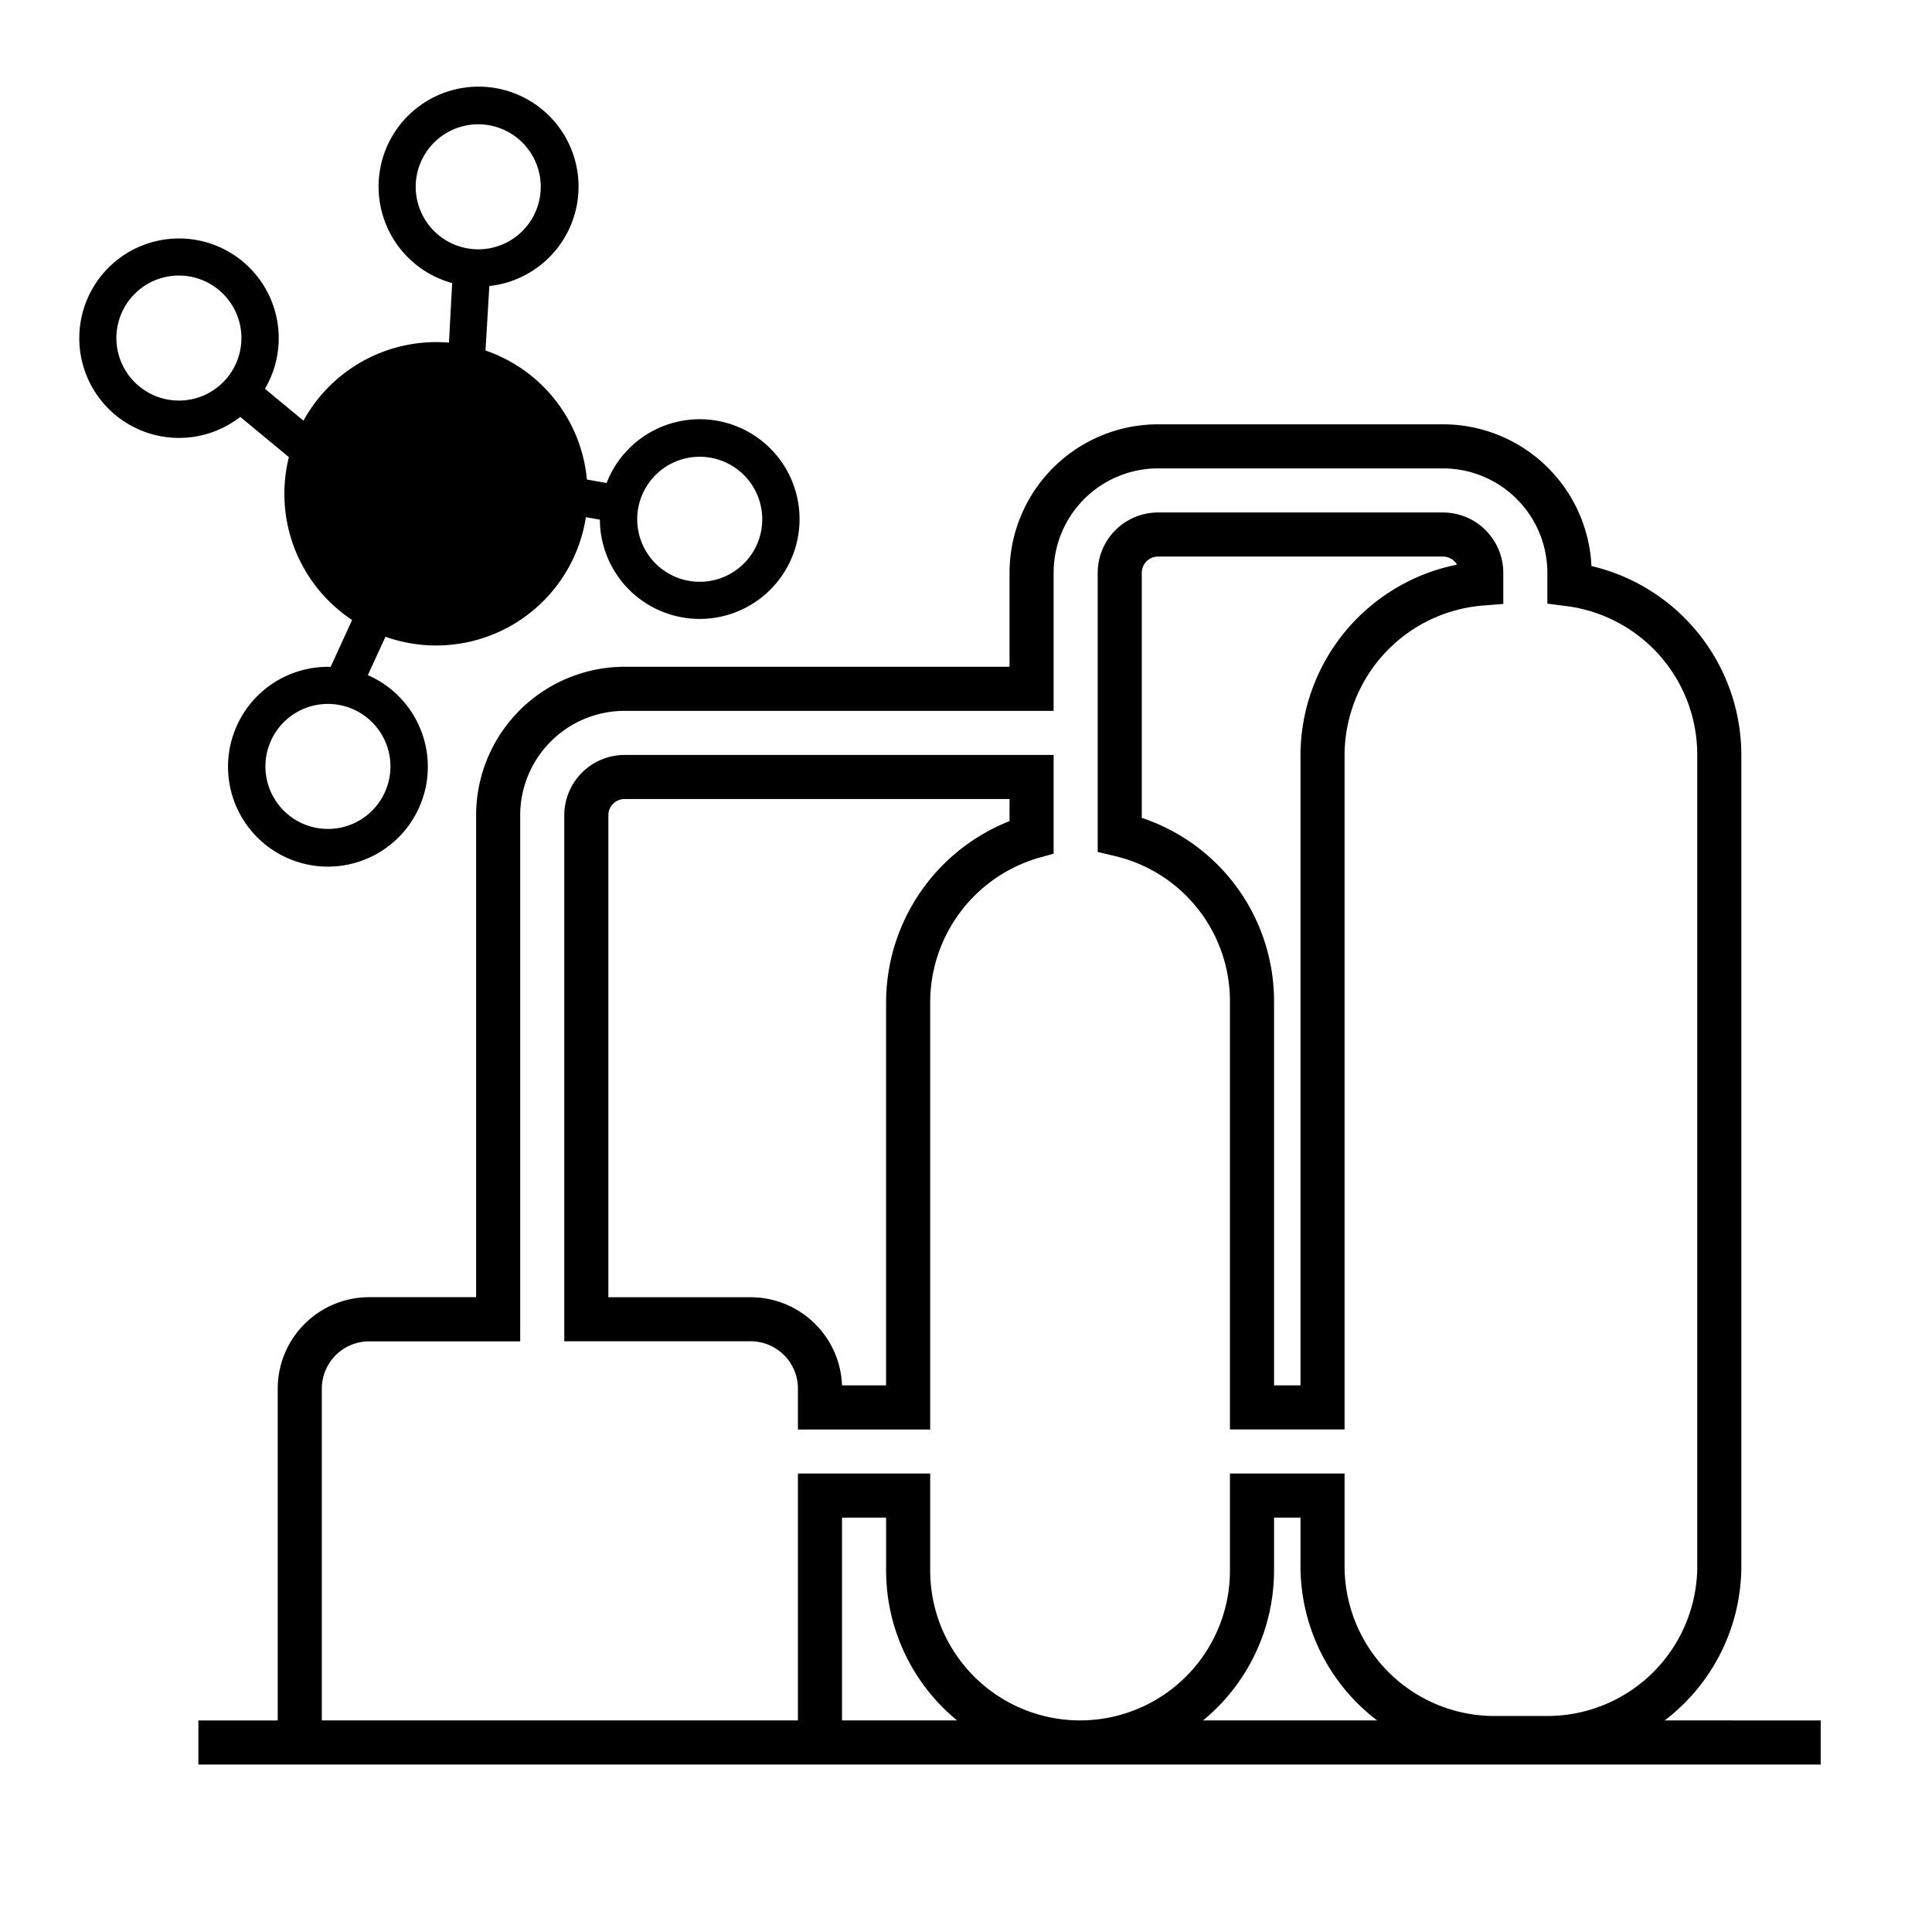
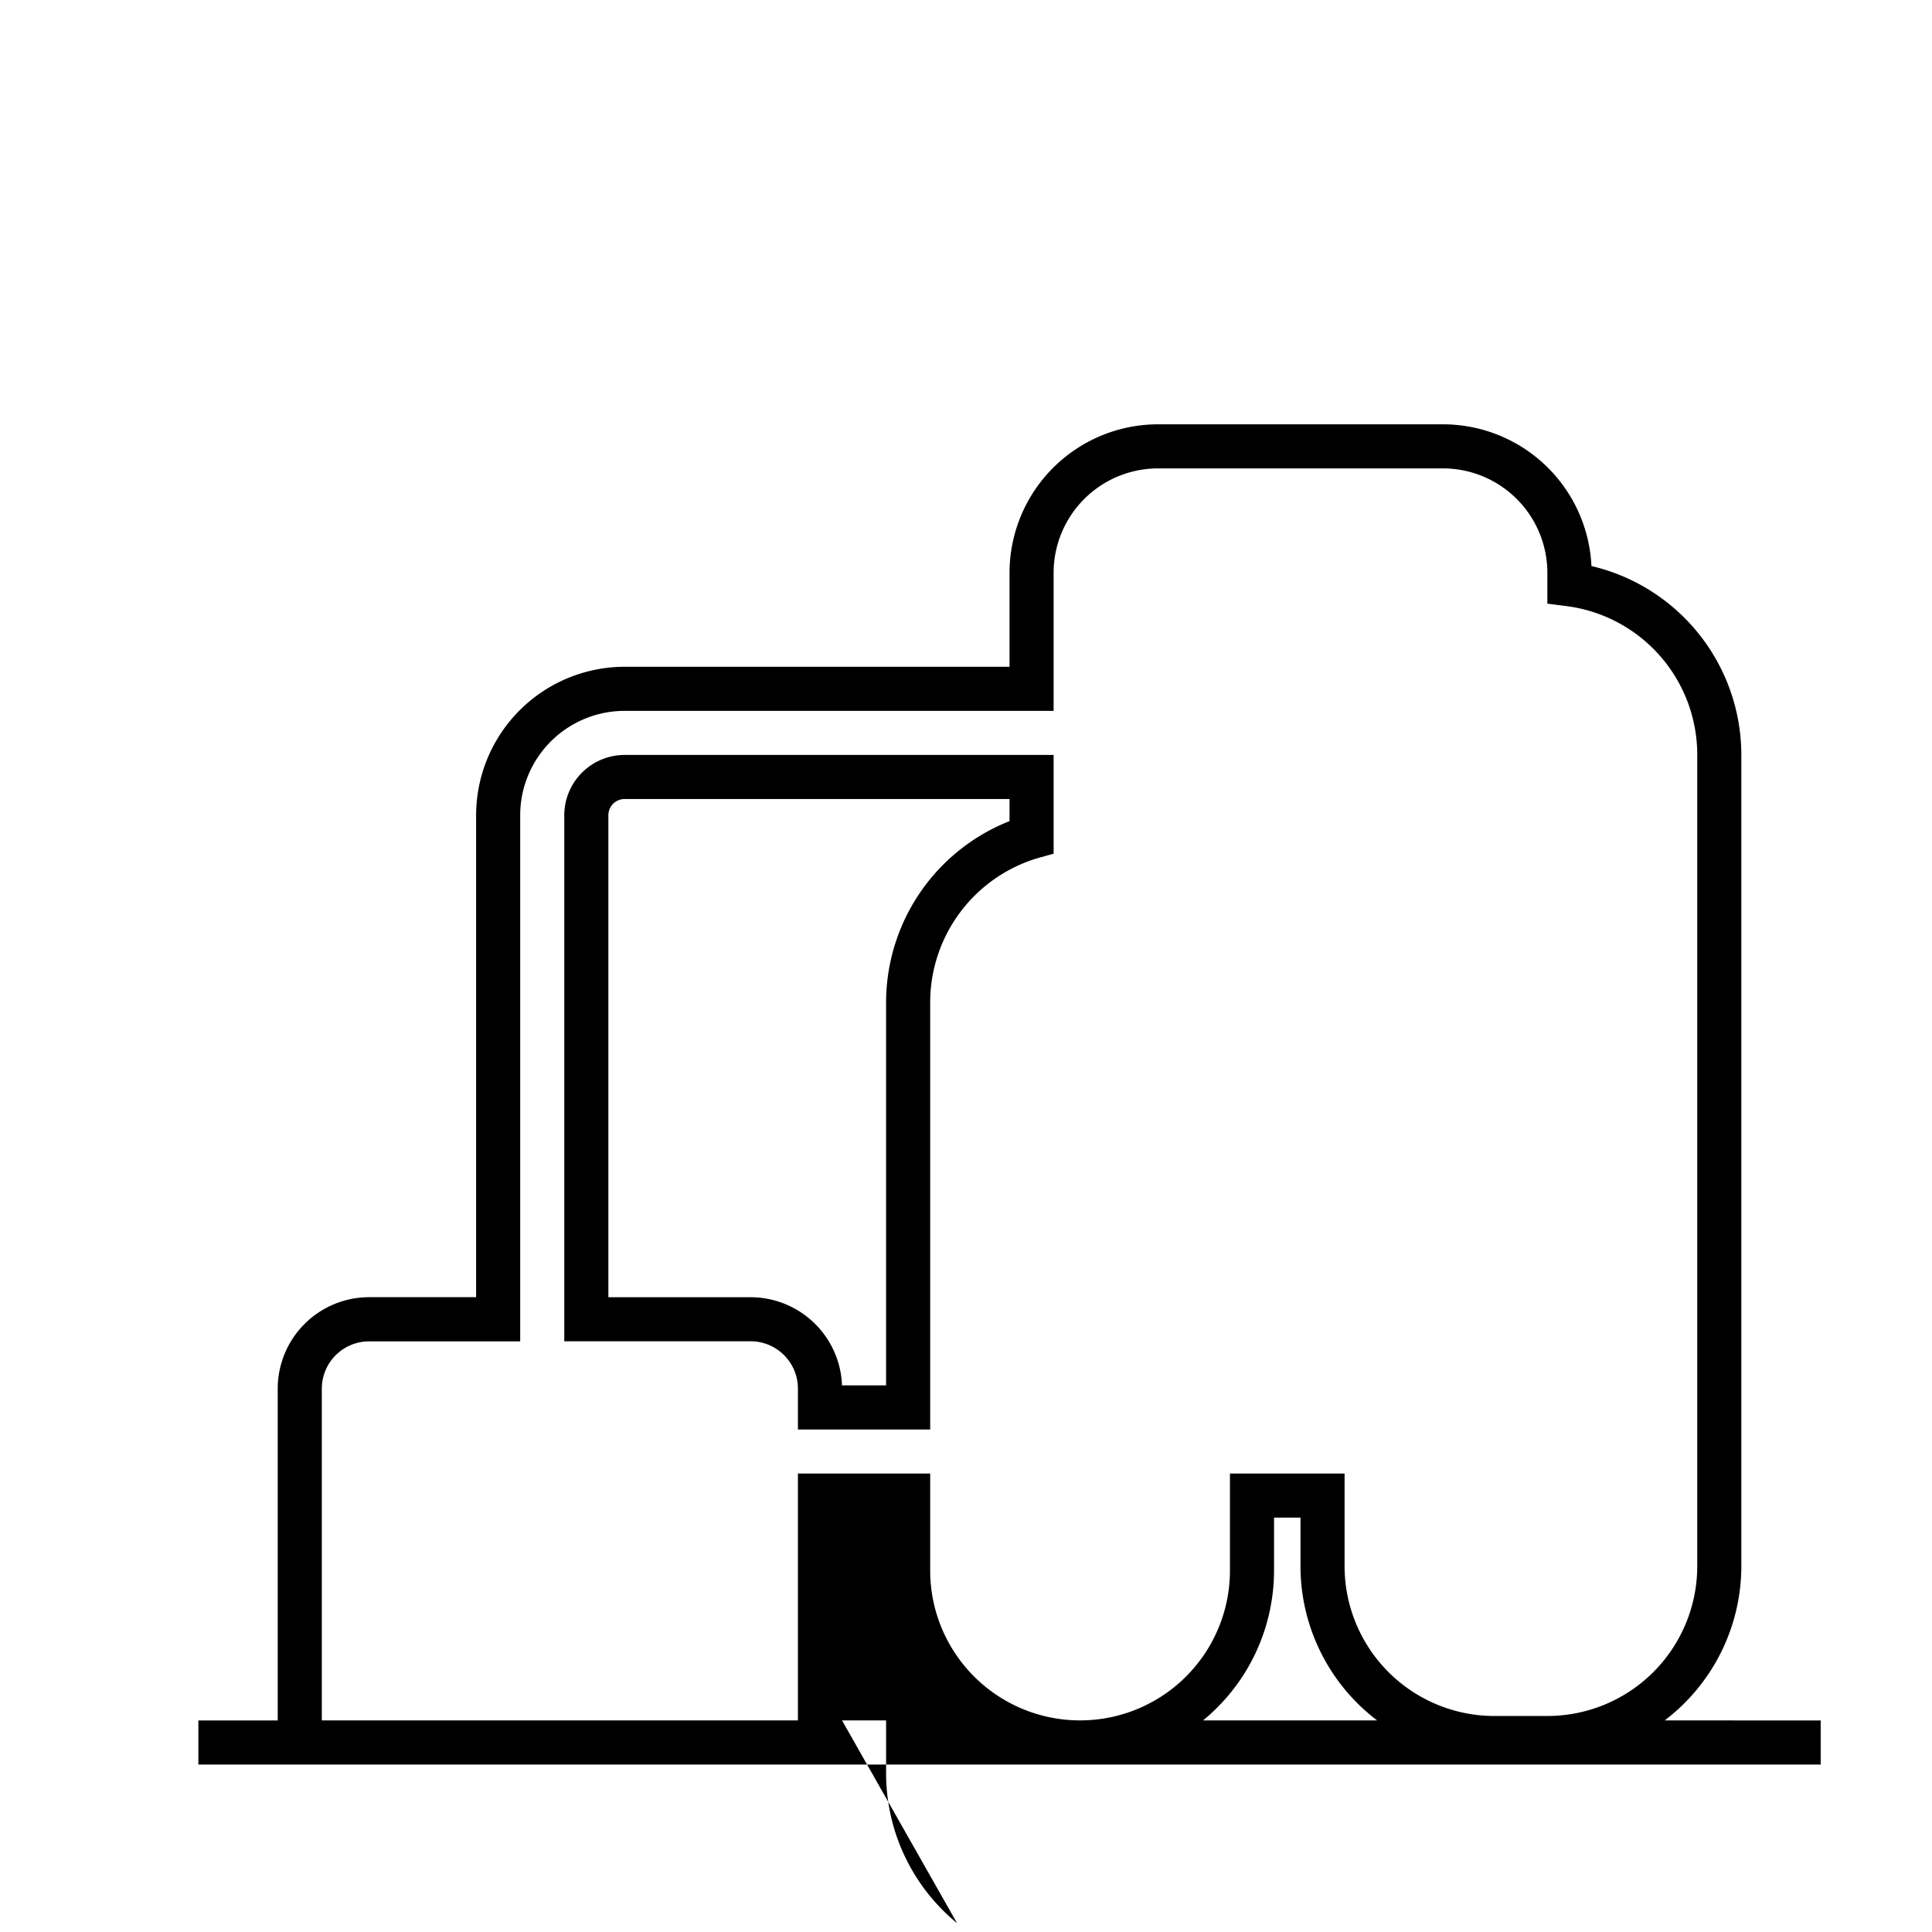
<svg xmlns="http://www.w3.org/2000/svg" viewBox="0 0 438.25 438.25">
  <g id="Livello_1" data-name="Livello 1">
-     <path d="M54.48,94.55l11.05,9.15a34.34,34.34,0,0,0,14.34,36.94L75,151.27a22.35,22.35,0,0,0-5.43.51,22.66,22.66,0,1,0,13.87,1.37l4-8.71a34.37,34.37,0,0,0,45.46-27.12l3.18.56a22,22,0,0,0,.52,4.74,22.65,22.65,0,1,0,1-13.06l-4.47-.78a34.25,34.25,0,0,0-23-29.27L111,64.88a21.45,21.45,0,0,0,2.36-.38,22.68,22.68,0,1,0-10.79-.29l-.73,13.51a34.4,34.4,0,0,0-33,17.7l-8.74-7.23a22.62,22.62,0,1,0-5.58,6.36Zm101.21,9.39a14.18,14.18,0,1,1-10.82,16.87A14.17,14.17,0,0,1,155.69,103.94ZM94.63,45.41A14.18,14.18,0,1,1,111.5,56.23,14.19,14.19,0,0,1,94.63,45.41ZM88.25,170.87A14.18,14.18,0,1,1,71.37,160,14.19,14.19,0,0,1,88.25,170.87ZM26.73,79.72A14.18,14.18,0,1,1,43.6,90.54,14.19,14.19,0,0,1,26.73,79.72Z" />
-     <path d="M377.62,390.25a44,44,0,0,0,17.38-35v-184a44.07,44.07,0,0,0-34-42.85,33.73,33.73,0,0,0-33.65-32.15H262.68A33.72,33.72,0,0,0,229,129.93v21.32H141.68A33.72,33.72,0,0,0,108,184.93V294.25H83.73A20.75,20.75,0,0,0,63,315v75.27H45v10H413v-10Zm-186.62,0v-46h10v12a44,44,0,0,0,16.1,34Zm81.9,0a44,44,0,0,0,16.1-34v-12h6v11a43.94,43.94,0,0,0,17.38,35Zm78.1-1H339a34,34,0,0,1-34-34v-21H279v22a34,34,0,0,1-68,0v-22H181v56H73V315a10.74,10.74,0,0,1,10.73-10.73H118V184.93a23.7,23.7,0,0,1,23.68-23.68H239V129.93a23.7,23.7,0,0,1,23.68-23.68h64.64A23.7,23.7,0,0,1,351,129.93v7l4.36.56A34,34,0,0,1,385,171.25v184A34,34,0,0,1,351,389.25Z" />
-     <path d="M327.32,116.25H262.68A13.7,13.7,0,0,0,249,129.93v63.33l3.85.91A33.85,33.85,0,0,1,279,227.25v97h26v-153a34.13,34.13,0,0,1,31.38-33.89L341,137v-7.08A13.7,13.7,0,0,0,327.32,116.25Zm-32.32,55v143h-6v-87a43.81,43.81,0,0,0-30-41.72v-55.6a3.68,3.68,0,0,1,3.68-3.68h64.64a3.67,3.67,0,0,1,3.18,1.83A44.22,44.22,0,0,0,295,171.25Z" />
+     <path d="M377.62,390.25a44,44,0,0,0,17.38-35v-184a44.07,44.07,0,0,0-34-42.85,33.73,33.73,0,0,0-33.65-32.15H262.68A33.72,33.72,0,0,0,229,129.93v21.32H141.68A33.72,33.72,0,0,0,108,184.93V294.25H83.73A20.75,20.75,0,0,0,63,315v75.27H45v10H413v-10Zm-186.62,0h10v12a44,44,0,0,0,16.1,34Zm81.9,0a44,44,0,0,0,16.1-34v-12h6v11a43.94,43.94,0,0,0,17.38,35Zm78.1-1H339a34,34,0,0,1-34-34v-21H279v22a34,34,0,0,1-68,0v-22H181v56H73V315a10.74,10.74,0,0,1,10.73-10.73H118V184.93a23.7,23.7,0,0,1,23.68-23.68H239V129.93a23.7,23.7,0,0,1,23.68-23.68h64.64A23.7,23.7,0,0,1,351,129.93v7l4.36.56A34,34,0,0,1,385,171.25v184A34,34,0,0,1,351,389.25Z" />
    <path d="M128,184.93V304.25h42.27A10.74,10.74,0,0,1,181,315v9.27h30v-97a34.18,34.18,0,0,1,24.41-32.62l3.59-1V171.25H141.68A13.7,13.7,0,0,0,128,184.93Zm101,1.33a44.27,44.27,0,0,0-28,41v87H191a20.77,20.77,0,0,0-20.72-20H138V184.93a3.68,3.68,0,0,1,3.68-3.68H229Z" />
  </g>
</svg>